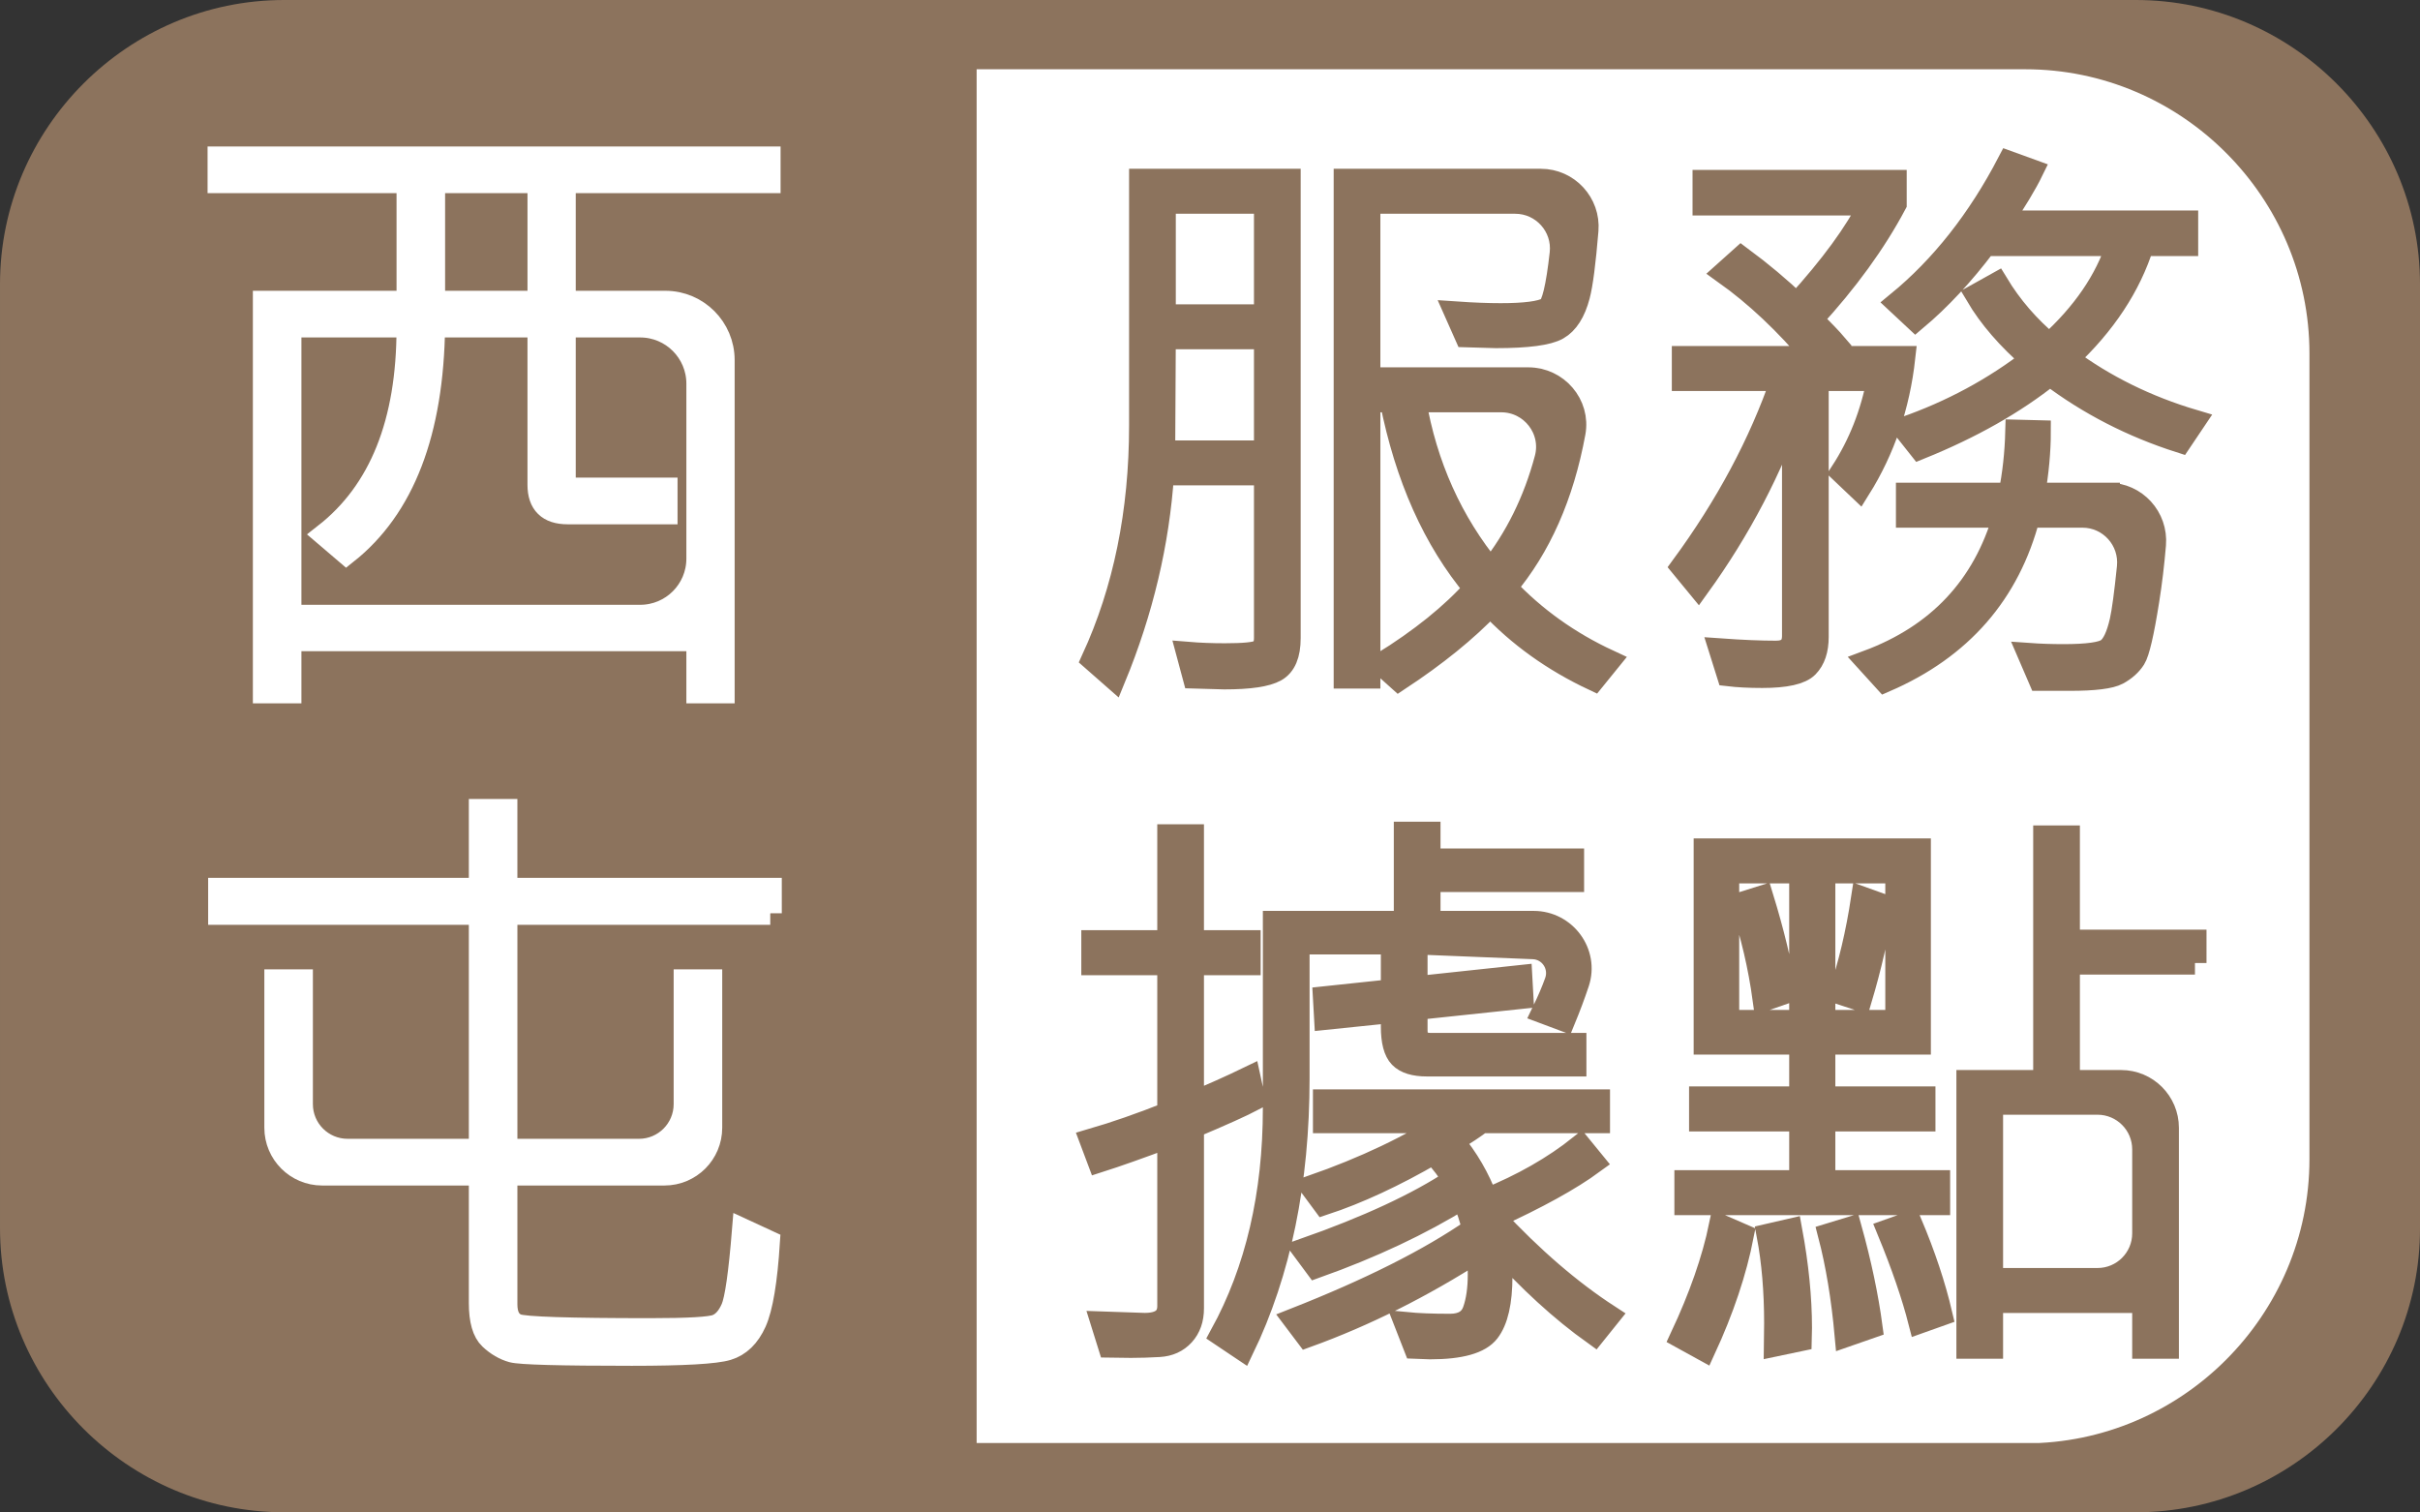
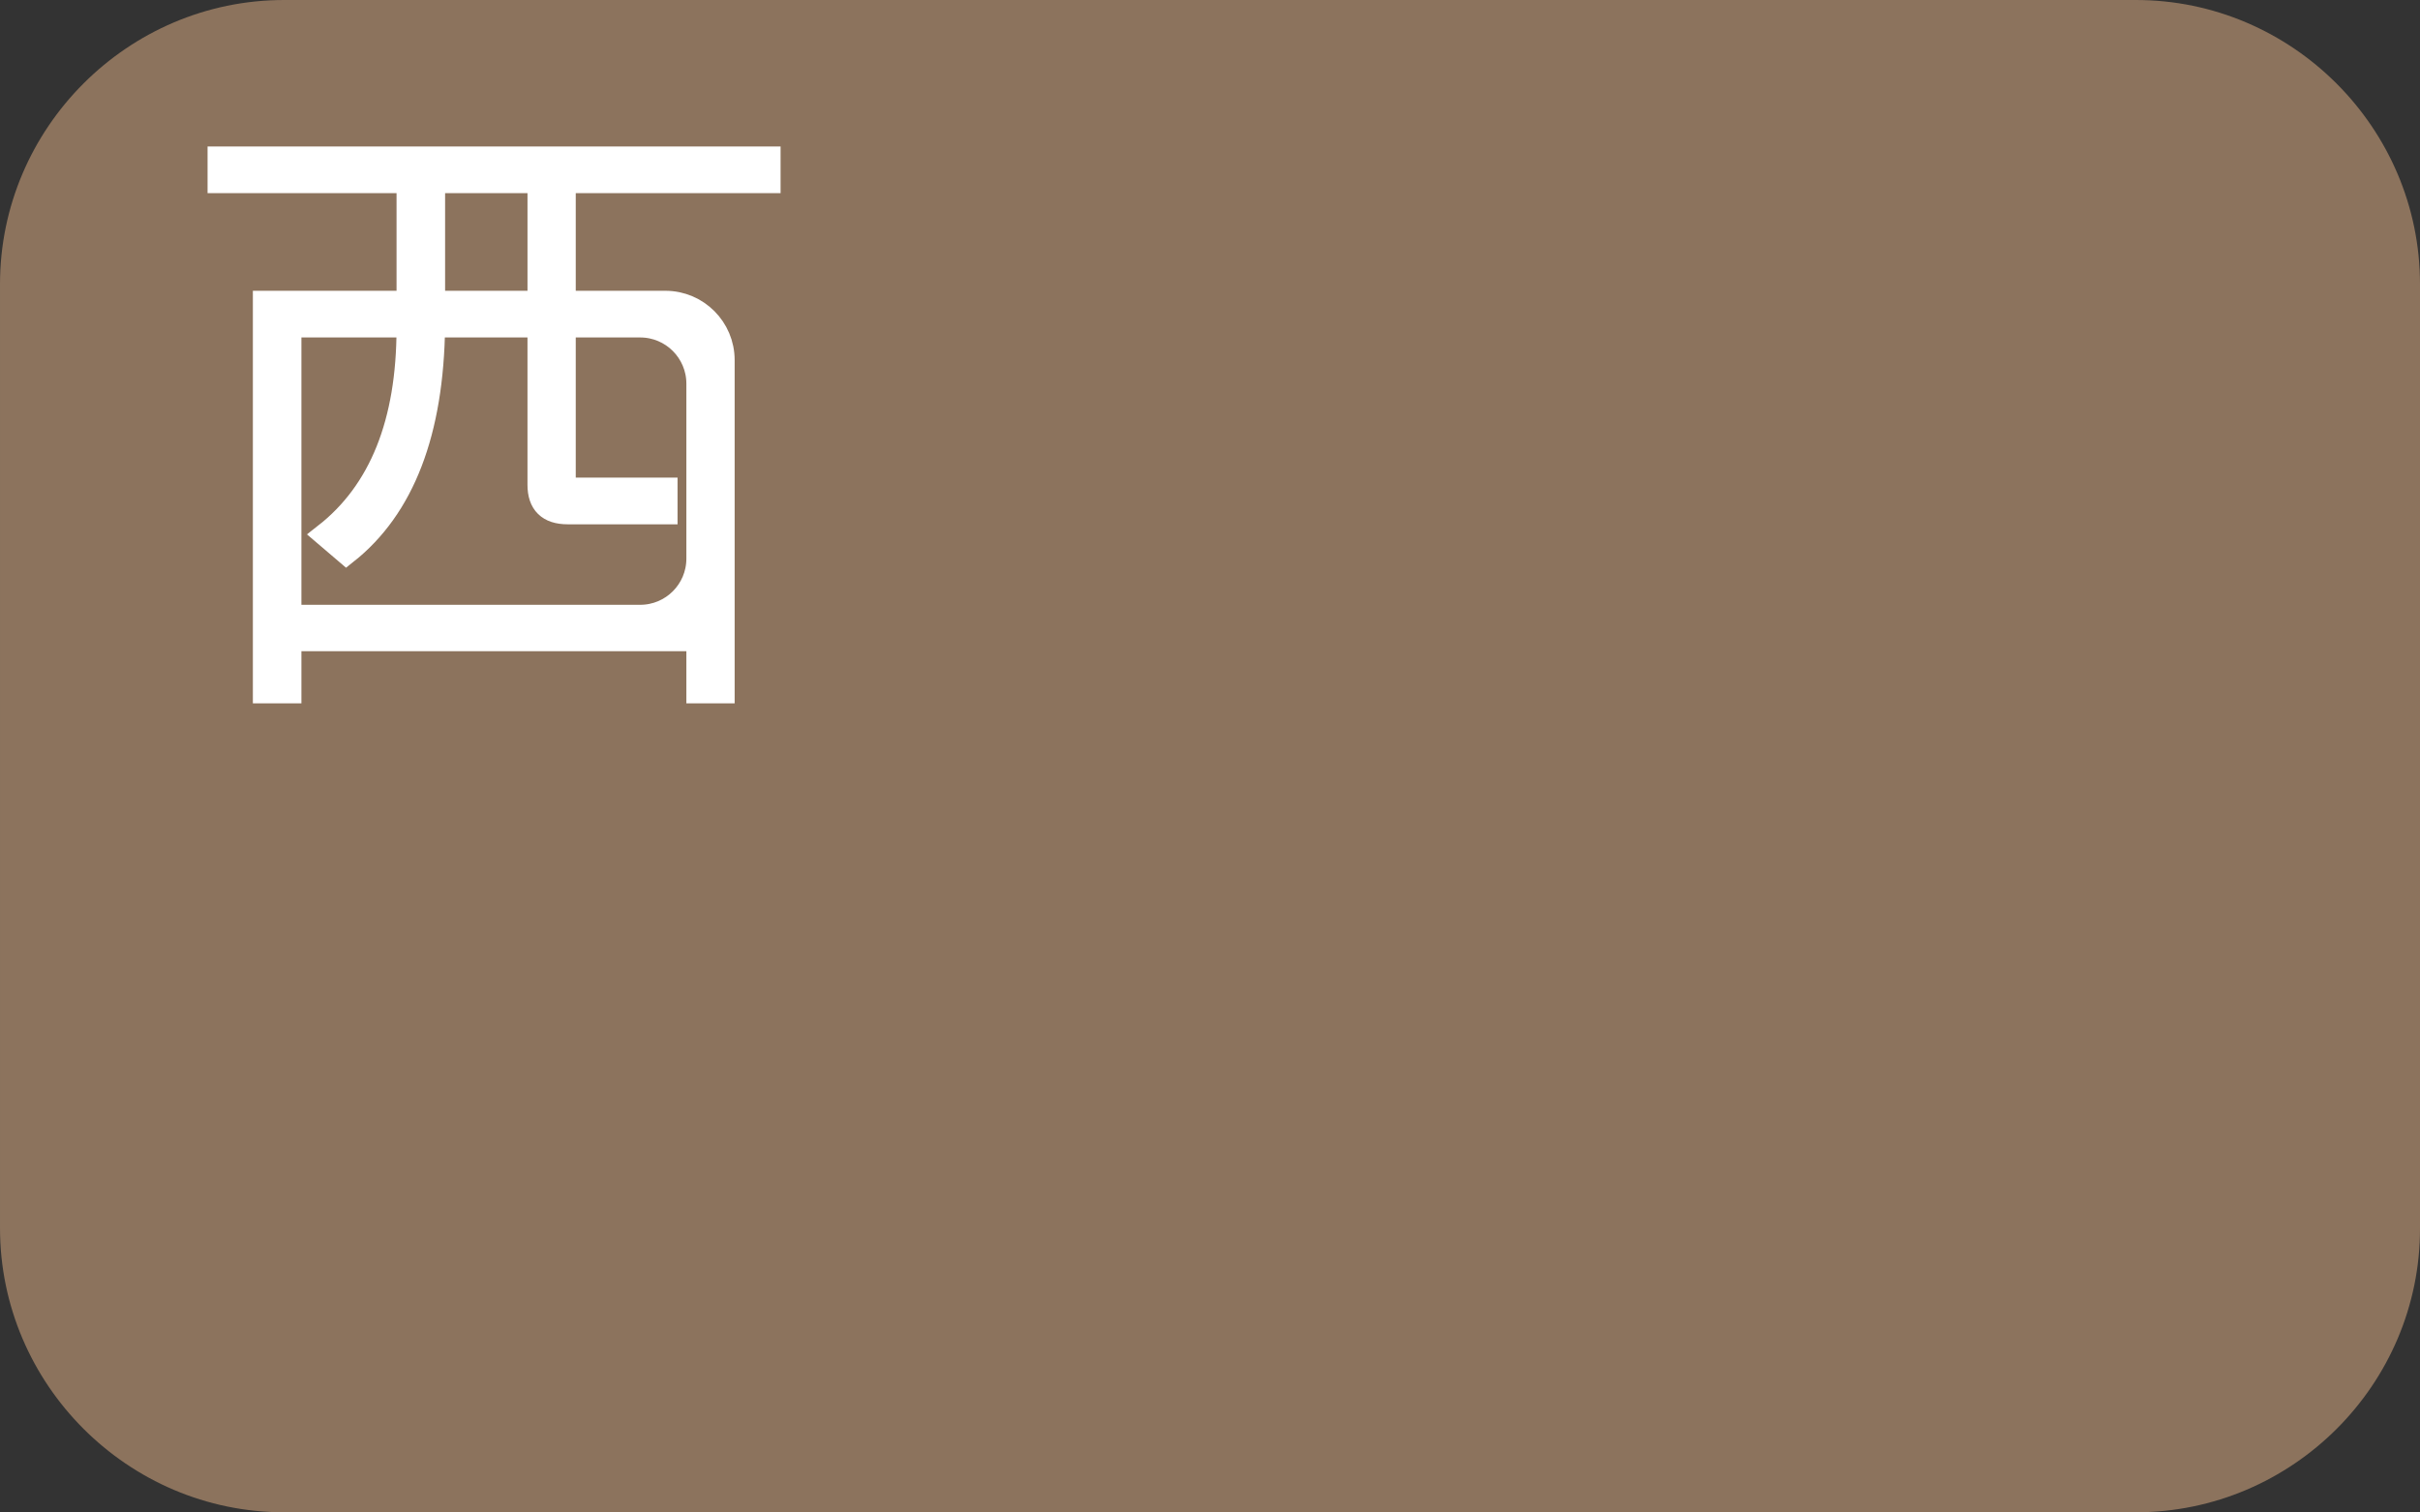
<svg xmlns="http://www.w3.org/2000/svg" xmlns:xlink="http://www.w3.org/1999/xlink" version="1.1" x="0px" y="0px" width="209.426px" height="130.874px" viewBox="5055.168 1893.483 209.426 130.874" enable-background="new 5055.168 1893.483 209.426 130.874" xml:space="preserve">
  <rect x="5055.168" y="1893.483" width="209.426" height="130.874" fill="#333333" stroke="none" />
  <g id="圖層_2" display="none">
</g>
  <g id="圖層_1">
    <g>
      <path fill="#8C735D" d="M5240.002,2024.357h-160.244c-13.517,0-24.59-11.071-24.59-24.59v-81.694    c0-13.519,11.073-24.59,24.59-24.59h160.244c13.519,0,24.592,11.071,24.592,24.59v81.694    C5264.622,2013.286,5253.549,2024.357,5240.002,2024.357z" />
      <g>
        <g>
          <g>
            <defs>
-               <rect id="SVGID_195_" x="5139.686" y="1899.449" width="115.342" height="118.916" />
-             </defs>
+               </defs>
            <clipPath id="SVGID_2_">
              <use xlink:href="#SVGID_195_" overflow="visible" />
            </clipPath>
-             <path clip-path="url(#SVGID_2_)" fill="#FFFFFF" d="M5230.439,2018.391h-141.088c-13.518,0-24.589-11.071-24.589-24.588       v-69.737c0-13.516,11.071-24.589,24.589-24.589h141.088c13.517,0,24.588,11.073,24.588,24.589v69.737       C5255.027,2007.32,5243.956,2018.391,5230.439,2018.391z" />
          </g>
        </g>
      </g>
      <g>
        <path fill="#8C735D" stroke="#8C735D" stroke-width="2" stroke-miterlimit="10" d="M5166.728,1948.708     c0,1.411-0.39,2.336-1.17,2.777c-0.781,0.439-2.258,0.659-4.434,0.659l-2.614-0.075l-0.548-2.042     c1.012,0.083,2.084,0.124,3.213,0.124c1.61,0,2.599-0.095,2.963-0.287c0.364-0.19,0.548-0.575,0.548-1.157v-14.22h-8.914     c-0.399,5.977-1.795,11.87-4.186,17.68l-1.842-1.618c2.755-5.993,4.134-12.741,4.134-20.246v-21.217h12.85V1948.708z      M5164.686,1932.596v-9.886h-8.764l-0.053,9.886H5164.686z M5164.686,1920.818v-9.837h-8.764v9.837H5164.686z M5194.371,1950.7     l-1.273,1.569c-3.501-1.644-6.489-3.786-8.963-6.425c-2.075,2.176-4.717,4.316-7.918,6.425l-1.47-1.32     c3.403-2.108,6.1-4.283,8.093-6.524c-3.536-4.217-5.96-9.638-7.271-16.261h-1.943v23.906h-2.042v-42.981h16.927     c2.336,0,4.18,2.002,3.988,4.33c-0.23,2.785-0.473,4.667-0.732,5.645c-0.373,1.418-0.973,2.365-1.805,2.839     c-0.829,0.473-2.606,0.709-5.329,0.709l-2.589-0.075l-0.873-1.967c1.462,0.1,2.748,0.149,3.86,0.149     c2.108,0,3.474-0.178,4.097-0.535c0.438-0.25,0.819-1.839,1.147-4.764c0.263-2.365-1.599-4.438-3.979-4.438h-12.671v15.29h13.808     c2.469,0,4.395,2.224,3.947,4.652c-1.001,5.438-2.976,9.905-5.927,13.402C5187.96,1946.981,5190.933,1949.106,5194.371,1950.7z      M5185.088,1928.164h-7.504c0.964,5.612,3.164,10.509,6.6,14.692c2.213-2.79,3.806-6.018,4.781-9.681     C5189.64,1930.645,5187.706,1928.164,5185.088,1928.164z" />
        <path fill="#8C735D" stroke="#8C735D" stroke-width="2" stroke-miterlimit="10" d="M5219.918,1924.429     c-0.465,4.183-1.75,7.96-3.859,11.33l-1.493-1.419c1.543-2.375,2.598-5.046,3.162-8.019h-5.305v22.288     c0,1.111-0.285,1.958-0.858,2.54c-0.573,0.581-1.873,0.871-3.896,0.871c-1.112,0-2.094-0.049-2.938-0.149l-0.673-2.142     c1.876,0.134,3.477,0.199,4.806,0.199c1.015,0,1.519-0.473,1.519-1.419v-20.046c-1.924,5.562-4.672,10.816-8.242,15.764     l-1.393-1.694c3.866-5.262,6.756-10.667,8.664-16.211h-8.565v-1.892h11.38c-2.49-2.973-5.09-5.421-7.794-7.347l1.419-1.271     c1.726,1.279,3.328,2.624,4.806,4.034c3.004-3.303,5.13-6.209,6.375-8.715h-14.393v-1.943h16.534v1.943     c-1.777,3.337-4.191,6.665-7.246,9.986c1.01,1.013,1.709,1.743,2.091,2.191l-1.219,1.121H5219.918z M5237.624,1936.257     c2.351,0,4.185,2.02,3.988,4.362c-0.141,1.672-0.332,3.276-0.577,4.813c-0.447,2.832-0.837,4.508-1.169,5.03     c-0.333,0.524-0.815,0.955-1.444,1.296c-0.632,0.34-2.011,0.511-4.137,0.511h-2.587l-0.922-2.142     c0.928,0.066,1.917,0.099,2.964,0.099c2.074,0,3.352-0.178,3.835-0.535c0.48-0.356,0.865-1.174,1.158-2.453     c0.187-0.826,0.397-2.383,0.631-4.672c0.239-2.36-1.607-4.418-3.979-4.418h-4.658c-1.728,6.659-5.868,11.407-12.426,14.245     l-1.494-1.644c6.111-2.274,10.05-6.475,11.828-12.602h-8.393v-1.891h8.866c0.348-1.727,0.548-3.545,0.598-5.455l1.941,0.05     c0,1.677-0.167,3.478-0.497,5.405H5237.624z M5245.021,1929.932l-1.171,1.744c-4.166-1.329-7.927-3.263-11.281-5.802     c-3.072,2.457-6.822,4.582-11.256,6.374l-1.342-1.693c4.084-1.427,7.776-3.419,11.078-5.977     c-2.073-1.792-3.676-3.644-4.804-5.553l1.741-0.971c1.197,1.976,2.707,3.727,4.533,5.254c2.954-2.672,4.931-5.562,5.926-8.666     h-11.48c-1.94,2.574-3.949,4.731-6.024,6.475l-1.52-1.419c3.785-3.104,6.981-7.156,9.587-12.153l1.994,0.723     c-0.533,1.095-1.421,2.574-2.666,4.433h16.062v1.942h-3.81c-1.129,3.586-3.305,6.883-6.525,9.886     C5237.283,1926.918,5240.936,1928.721,5245.021,1929.932z" />
-         <path fill="#8C735D" stroke="#8C735D" stroke-width="2" stroke-miterlimit="10" d="M5163.664,1988.604     c-1.014,0.532-2.78,1.329-5.305,2.392v15.713c0,0.93-0.265,1.685-0.795,2.266c-0.533,0.582-1.225,0.896-2.082,0.946     c-0.854,0.05-1.662,0.075-2.426,0.075l-1.868-0.025l-0.623-1.993l3.662,0.125c1.394,0,2.091-0.531,2.091-1.594v-14.692     c-2.523,0.946-4.54,1.66-6.05,2.142l-0.674-1.793c2.108-0.614,4.349-1.395,6.724-2.341v-12.949h-6.574v-1.893h6.574v-9.164h2.041     v9.164h4.906v1.893h-4.906v12.078c1.694-0.697,3.33-1.428,4.906-2.191L5163.664,1988.604z M5191.705,1978.535     c-0.347,1.037-0.744,2.103-1.194,3.195l-1.795-0.672c0.462-0.955,0.821-1.786,1.114-2.604c0.506-1.407-0.484-2.901-1.979-2.961     l-10.143-0.411v3.885l9.065-0.971l0.1,1.793l-9.165,0.97v1.918c0,0.796,0.424,1.196,1.271,1.196h12.477v1.768h-12.8     c-1.078,0-1.847-0.237-2.305-0.71c-0.456-0.473-0.684-1.34-0.684-2.603v-1.319l-5.778,0.597l-0.1-1.768l5.878-0.622v-4.135     h-8.169v11.729c0,8.964-1.601,16.769-4.805,23.408l-1.819-1.22c3.055-5.578,4.582-12.119,4.582-19.623v-16.062h11.332v-7.72     h2.042v2.316h12.426v1.769h-12.426v3.635h9.061C5190.604,1973.314,5192.563,1975.962,5191.705,1978.535z M5194.371,2007.38     l-1.221,1.52c-2.857-2.042-5.663-4.607-8.418-7.695c0.215,0.864,0.323,1.768,0.323,2.714c0,2.241-0.364,3.835-1.096,4.781     c-0.73,0.947-2.407,1.42-5.03,1.42l-1.295-0.049l-0.797-2.042c1.012,0.099,2.283,0.149,3.811,0.149     c1.097,0,1.793-0.423,2.092-1.27c0.299-0.847,0.449-1.894,0.449-3.138c0-0.663-0.043-1.354-0.126-2.067     c-4.865,3.122-9.795,5.588-14.791,7.397l-1.071-1.42c6.54-2.573,11.703-5.17,15.489-7.794c-0.199-0.93-0.509-1.851-0.923-2.765     c-3.67,2.274-7.901,4.267-12.699,5.977l-1.07-1.444c5.562-1.958,9.902-3.975,13.024-6.051c-0.466-0.78-1.063-1.569-1.792-2.365     c-3.405,1.976-6.567,3.444-9.489,4.407l-1.069-1.445c4.646-1.626,8.605-3.511,11.876-5.652h-10.758v-1.792h23.708v1.792h-10.136     c-0.598,0.465-1.436,1.021-2.516,1.668c1.278,1.528,2.268,3.229,2.964,5.105c3.121-1.262,5.827-2.805,8.119-4.632l1.119,1.37     c-1.992,1.46-4.863,3.046-8.616,4.756C5187.736,2002.367,5191.049,2005.224,5194.371,2007.38z" />
-         <path fill="#8C735D" stroke="#8C735D" stroke-width="2" stroke-miterlimit="10" d="M5205.947,2000.383     c-0.611,3.137-1.717,6.434-3.31,9.886l-1.943-1.071c1.627-3.47,2.748-6.68,3.362-9.636L5205.947,2000.383z M5222.933,1997.644     h-21.864v-1.893h9.936v-5.354h-8.665v-1.893h8.665v-4.756h-8.268v-16.711h18.528v16.711h-8.267v4.756h8.664v1.893h-8.664v5.354     h9.935V1997.644z M5211.004,1981.881v-12.95h-6.326v12.95H5211.004z M5209.635,1979.366l-1.793,0.622     c-0.398-2.888-1.047-5.661-1.943-8.317l1.743-0.548C5208.571,1974.145,5209.236,1976.892,5209.635,1979.366z M5208.813,2009.871     l0.022-1.868c0-2.79-0.215-5.33-0.646-7.62l1.943-0.448c0.564,3.055,0.845,5.877,0.845,8.466l-0.023,1.021L5208.813,2009.871z      M5219.321,1981.881v-12.95h-6.323v12.95H5219.321z M5217.082,2008.302l-2.145,0.747c-0.297-3.271-0.78-6.176-1.443-8.716     l1.793-0.548C5216.133,2002.839,5216.73,2005.678,5217.082,2008.302z M5218.025,1971.819c-0.397,2.607-1.021,5.33-1.867,8.168     l-1.742-0.573c0.83-2.406,1.477-5.139,1.941-8.193L5218.025,1971.819z M5223.131,2007.231l-1.818,0.647     c-0.582-2.275-1.484-4.906-2.713-7.894l1.892-0.673C5221.671,2002.101,5222.549,2004.741,5223.131,2007.231z M5245.119,1976.825     h-10.957v10.259h4.566c2.21,0,4.001,1.792,4.001,4v18.986h-2.042v-3.96h-13.174v3.96h-2.04v-22.986h6.647v-21.166h2.041v9.016     h10.957V1976.825z M5240.688,2000.218v-7.266c0-2.208-1.79-4-3.999-4h-9.175v15.265h9.175     C5238.897,2004.217,5240.688,2002.427,5240.688,2000.218z" />
      </g>
      <g>
        <path fill="#FFFFFF" stroke="#FFFFFF" stroke-width="2" stroke-miterlimit="10" d="M5121.719,1909.2h-17.726v10.447h8.751     c2.762,0,5,2.238,5,5v28.704h-2.178v-4.512h-35.313v4.512h-2.202v-33.705h12.434V1909.2h-16.354v-2.041h47.588V1909.2z      M5115.566,1941.825v-15.138c0-2.761-2.237-5-4.998-5h-6.575v13.348c0,0.431,0.351,0.779,0.78,0.779h8.03v2.042h-8.515     c-1.647,0-2.472-0.807-2.472-2.419v-13.75h-9.13c-0.107,9.186-2.623,15.729-7.548,19.632l-1.825-1.558     c4.781-3.742,7.171-9.704,7.171-17.886v-0.189h-10.231v25.137h30.314C5113.329,1946.824,5115.566,1944.586,5115.566,1941.825z      M5101.817,1919.647V1909.2h-9.13v10.447H5101.817z" />
-         <path fill="#FFFFFF" stroke="#FFFFFF" stroke-width="2" stroke-miterlimit="10" d="M5121.826,1972.518h-22.882v20.518h11.523     c2.208,0,3.999-1.791,3.999-4v-10.663h2.203v12.705c0,2.209-1.791,4-4,4h-13.726v11.279c0,0.966,0.323,1.576,0.969,1.826     c0.644,0.25,4.483,0.375,11.52,0.375c3.295,0,5.218-0.11,5.774-0.336c0.555-0.224,1.002-0.724,1.342-1.503     c0.341-0.778,0.662-3.031,0.965-6.755l2.151,0.994c-0.216,3.385-0.601,5.692-1.155,6.93c-0.555,1.233-1.352,2.008-2.391,2.321     c-1.038,0.314-3.794,0.472-8.271,0.472c-6.213,0-9.658-0.095-10.339-0.282c-0.681-0.189-1.313-0.557-1.894-1.102     c-0.582-0.546-0.872-1.562-0.872-3.047v-11.172h-13.698c-2.209,0-3.999-1.791-3.999-4v-12.705h2.201v10.663     c0,2.208,1.791,4,4.001,4h11.495v-20.518h-22.56v-2.068h22.56v-6.82h2.201v6.82h22.882V1972.518z" />
      </g>
    </g>
  </g>
  <g id="圖層_4">
</g>
  <g id="_x30_924新增">
</g>
</svg>